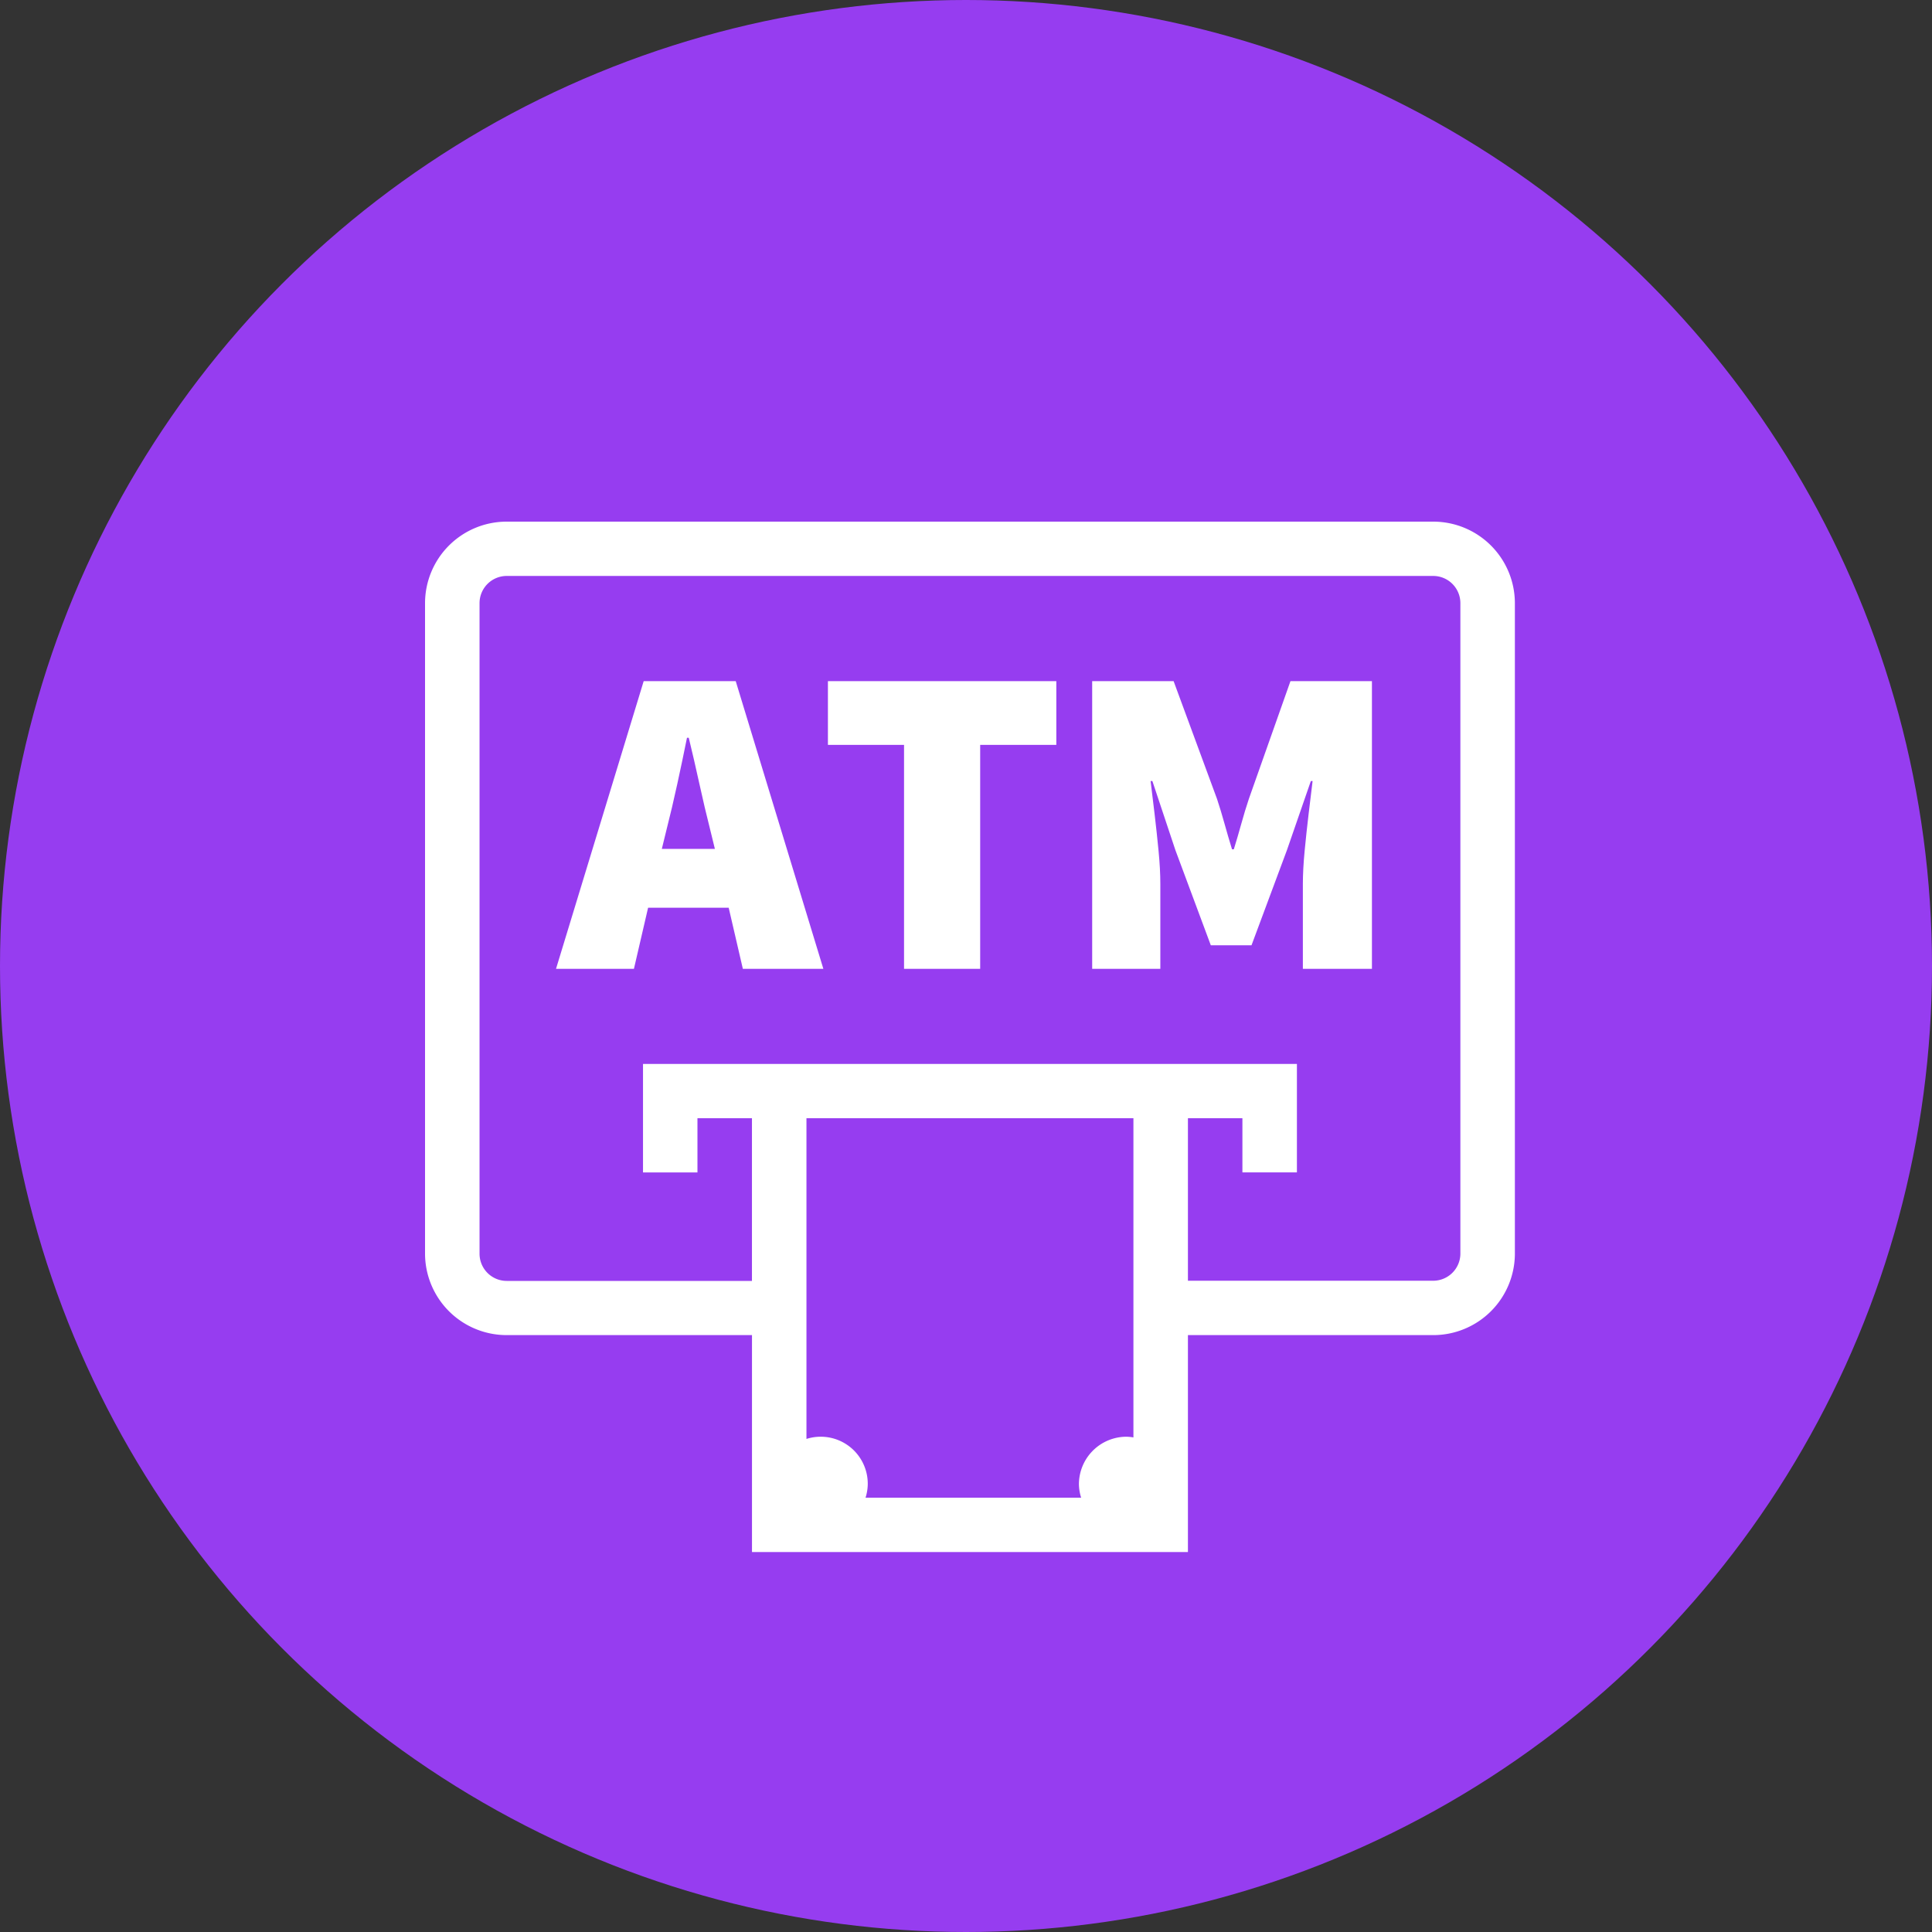
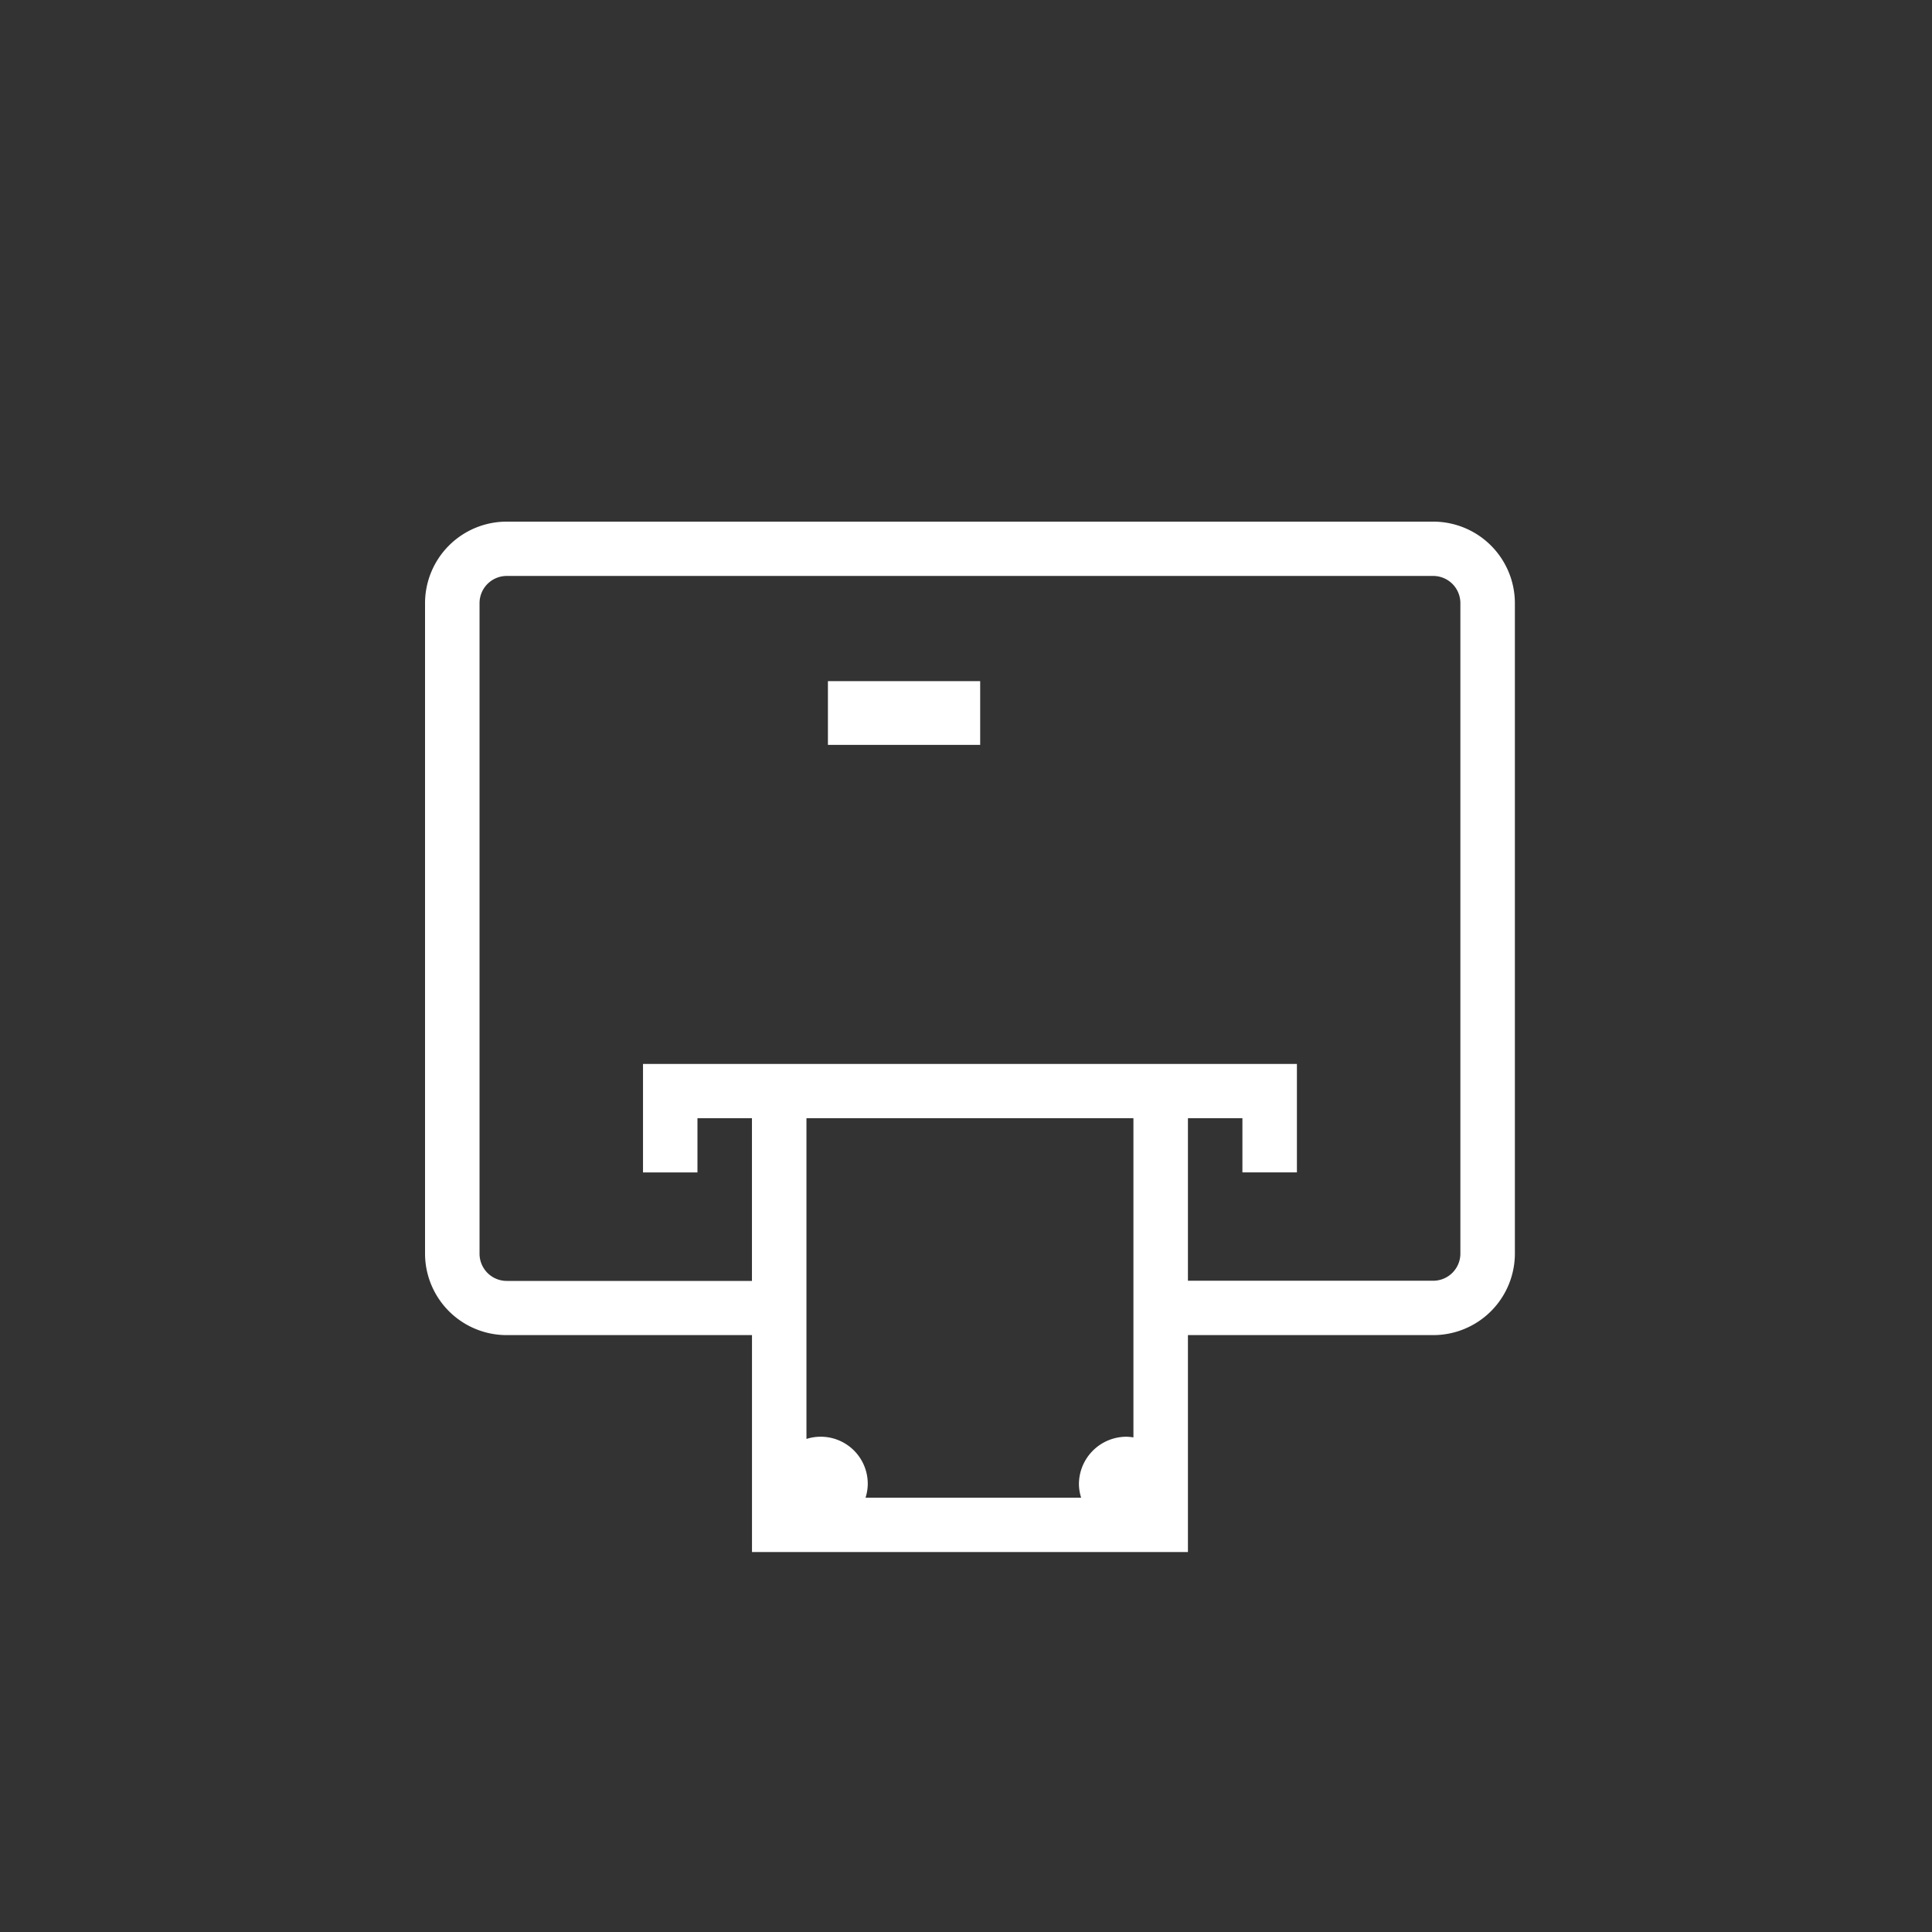
<svg xmlns="http://www.w3.org/2000/svg" width="100" height="100" viewBox="0 0 100 100">
  <rect x="0" y="0" width="100" height="100" fill="#333333" stroke="none" />
  <g data-name="icon/atm-coop-large">
    <g data-name="Group 42745">
-       <circle data-name="Ellipse 2060" cx="50" cy="50" r="50" style="fill:#963df0" />
-     </g>
+       </g>
    <g data-name="Group 42063">
      <path data-name="Path 41126" d="M52.179 0H4.231A4.225 4.225 0 0 0 0 4.211v33.684a4.225 4.225 0 0 0 4.231 4.21h12.692v11.228h22.564V42.105h12.692a4.225 4.225 0 0 0 4.231-4.21V4.211A4.225 4.225 0 0 0 52.179 0M36.666 47.4a2.543 2.543 0 0 0-.353-.035 2.462 2.462 0 0 0-2.468 2.456 2.41 2.41 0 0 0 .115.7H22.8a2.41 2.41 0 0 0 .115-.7 2.435 2.435 0 0 0-3.173-2.342V30.877h16.924zm16.923-9.509a1.408 1.408 0 0 1-1.41 1.4H39.487v-8.414h2.82v2.807h2.821V28.07H11.282v5.614H14.1v-2.807h2.821V39.3H4.231a1.408 1.408 0 0 1-1.41-1.4V4.211a1.408 1.408 0 0 1 1.41-1.4h47.948a1.408 1.408 0 0 1 1.41 1.4z" style="fill:#fff" transform="translate(22 27)" />
-       <path data-name="Path 41127" d="M13.7 12 9.162 26.891h4.033l.733-3.162H18.1l.733 3.162H23L18.464 12zm.939 8.682.252-1.031q.275-1.075.55-2.337t.5-2.383h.092q.274 1.123.55 2.383t.55 2.337l.252 1.031z" transform="translate(19.617 23.256)" style="fill:#fff" />
-       <path data-name="Path 41128" d="M29.942 15.3h3.94v11.591h3.941V15.3h3.941V12H29.942z" transform="translate(12.911 23.256)" style="fill:#fff" />
-       <path data-name="Path 41129" d="M58.541 18.094q-.206.618-.39 1.283t-.389 1.328h-.092q-.205-.664-.389-1.328t-.389-1.283L54.646 12h-4.215v14.892h3.528v-4.4q0-.758-.092-1.708t-.206-1.913q-.115-.962-.206-1.7h.092l1.191 3.574 1.833 4.926h2.107l1.834-4.926 1.237-3.574h.091q-.091.734-.206 1.7t-.206 1.913q-.091.951-.092 1.708v4.4h3.575V12h-4.217z" transform="translate(6.1 23.256)" style="fill:#fff" />
+       <path data-name="Path 41128" d="M29.942 15.3h3.94v11.591V15.3h3.941V12H29.942z" transform="translate(12.911 23.256)" style="fill:#fff" />
    </g>
  </g>
</svg>